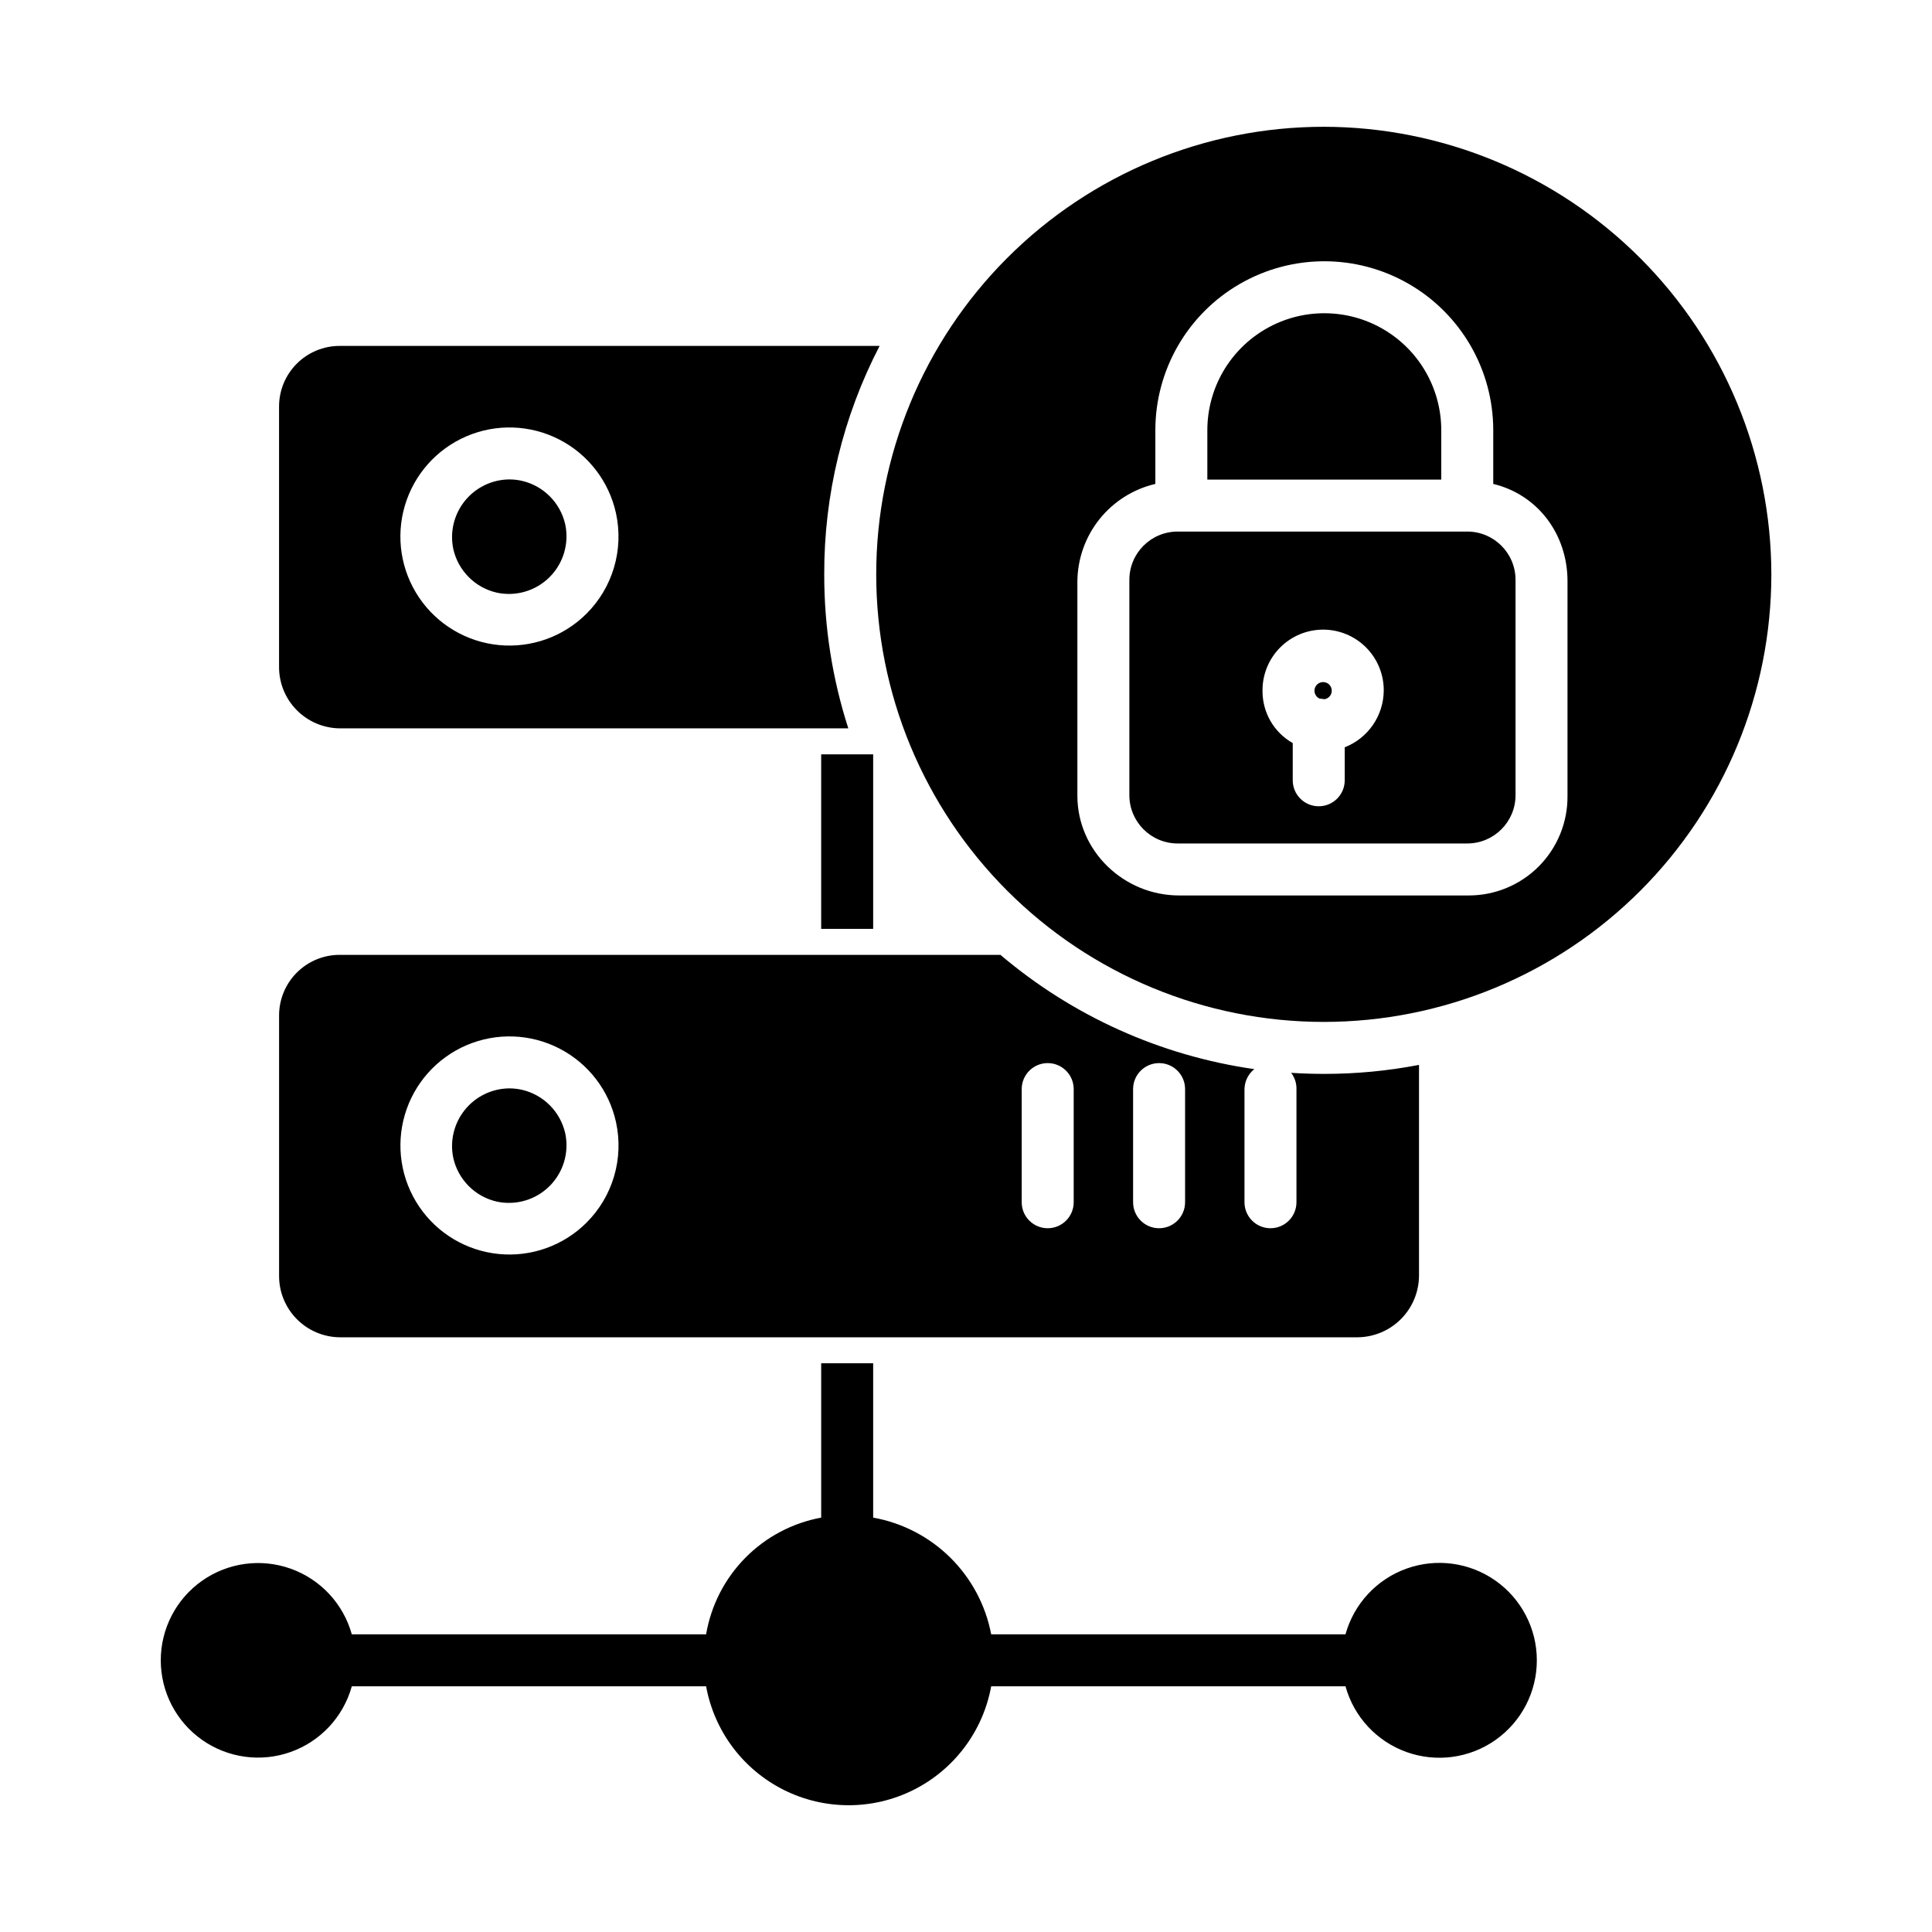
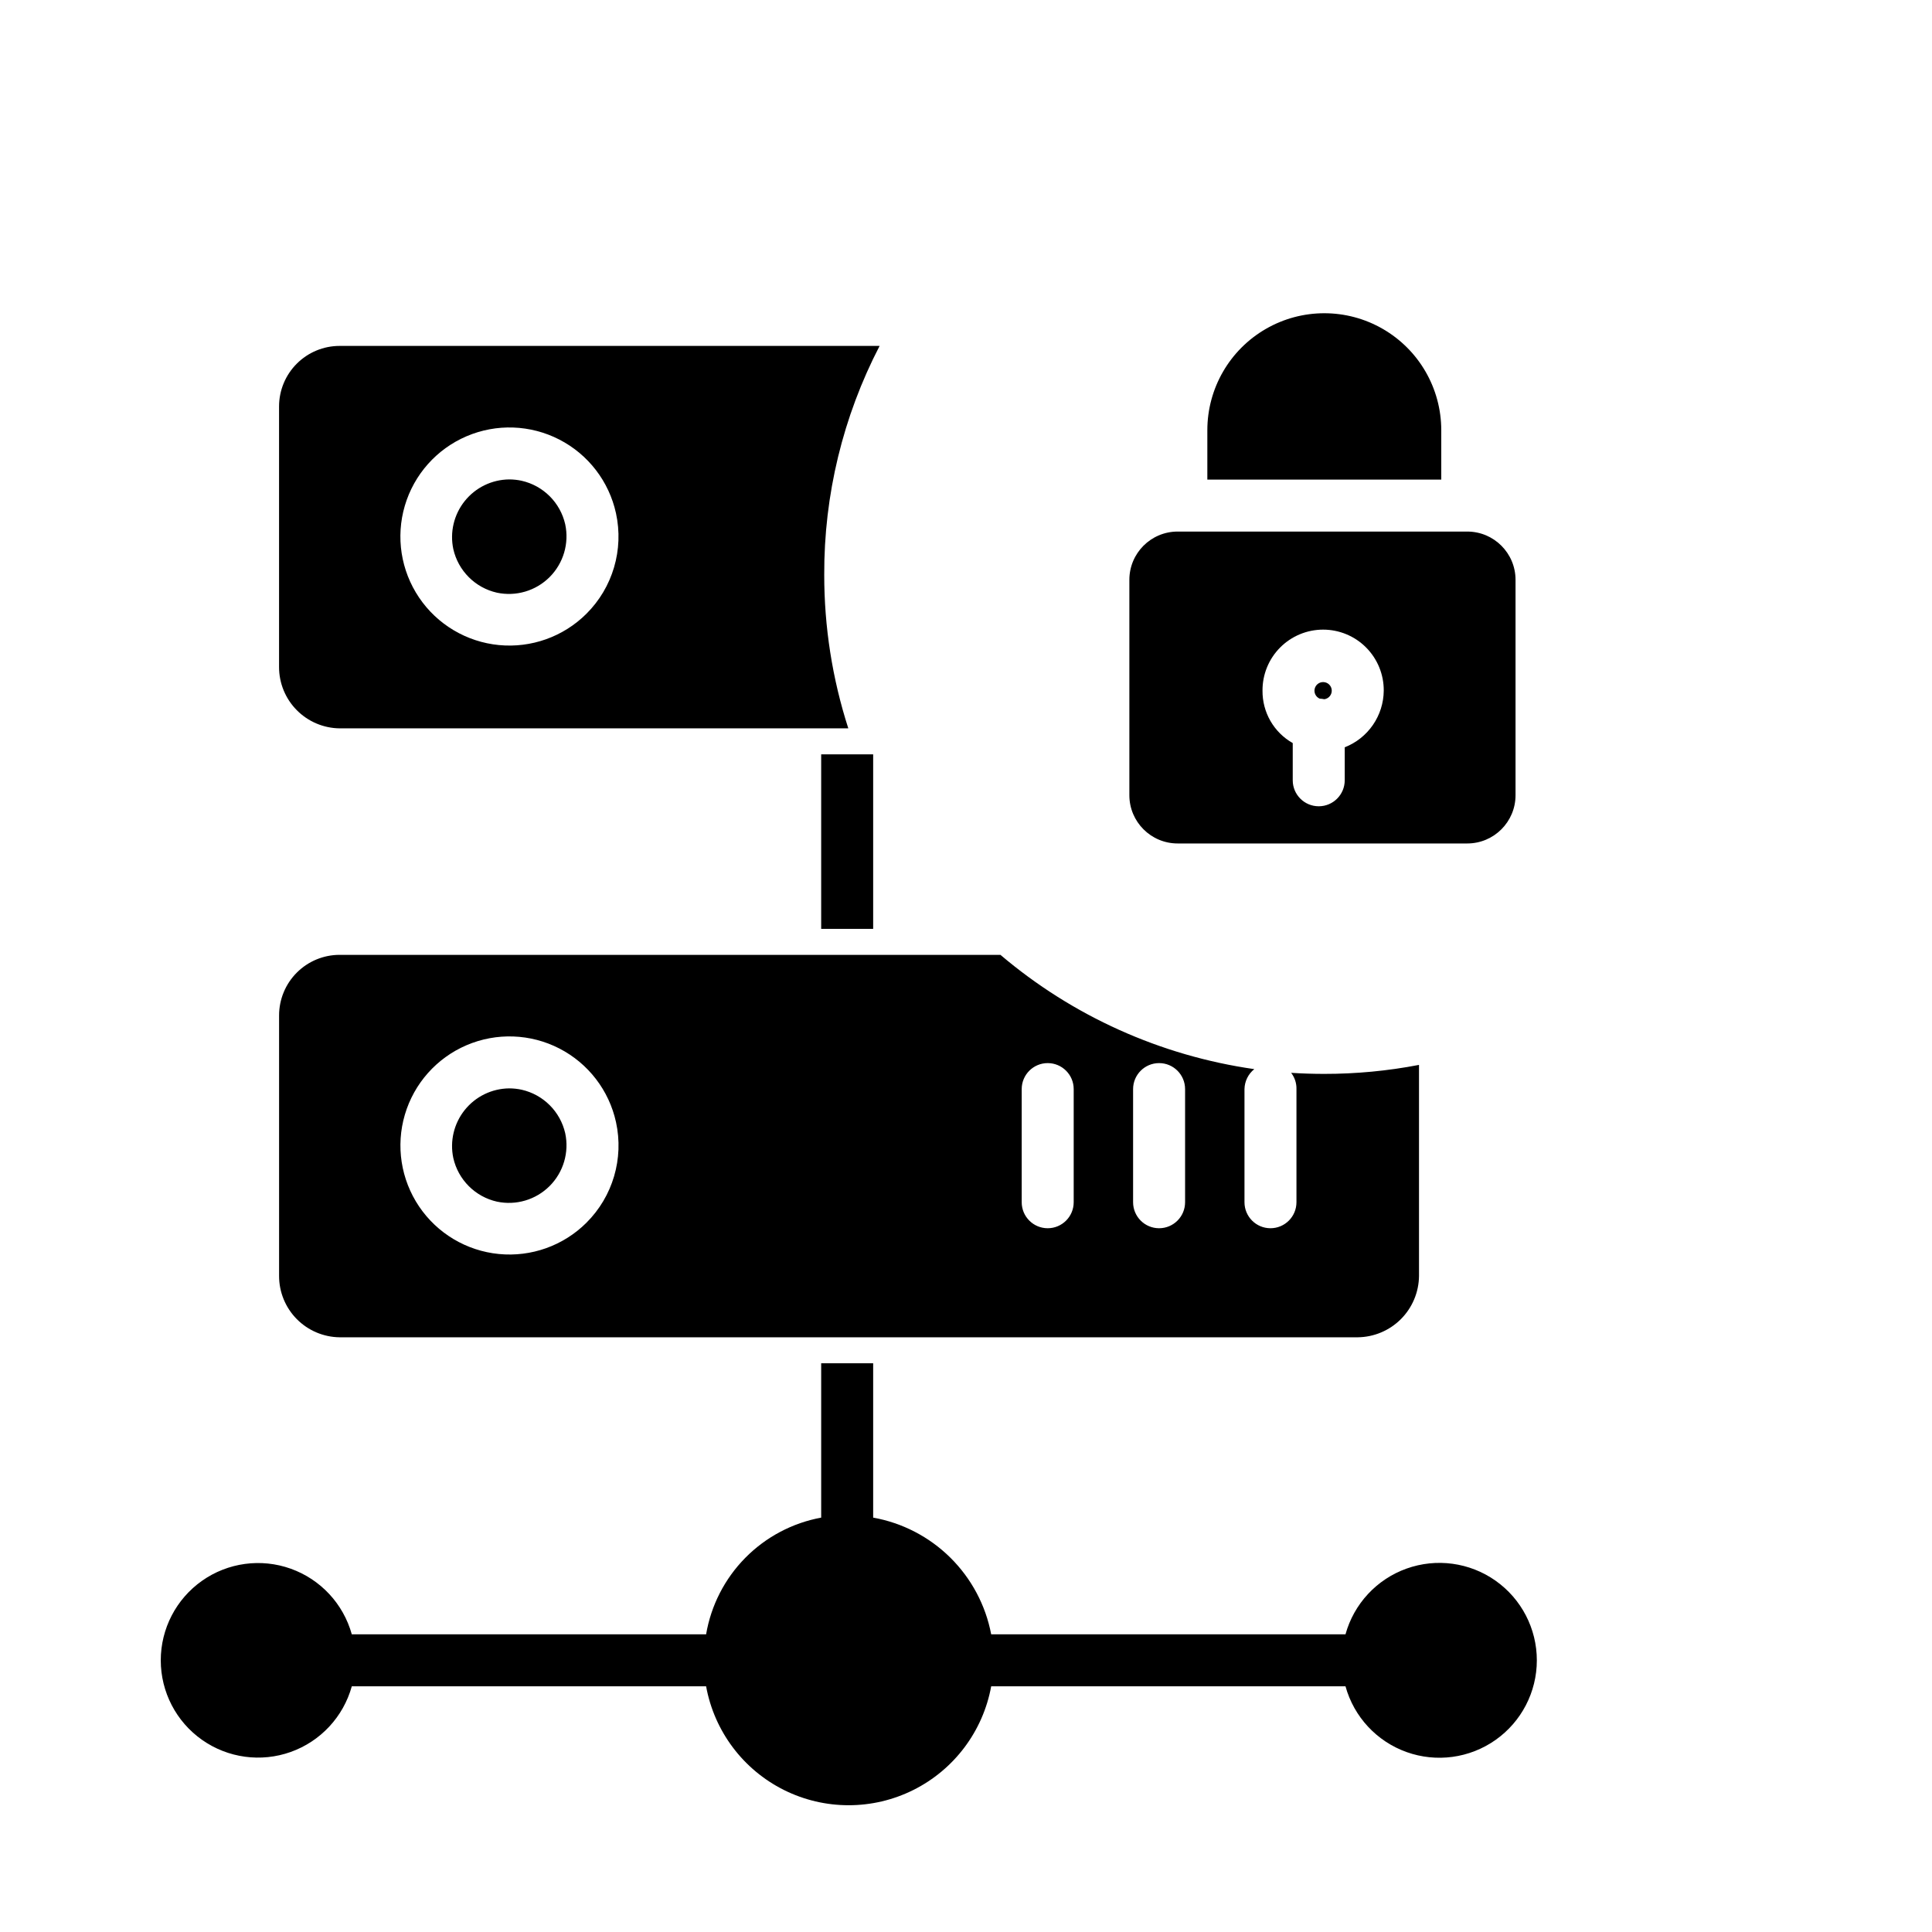
<svg xmlns="http://www.w3.org/2000/svg" fill="#000000" width="800px" height="800px" version="1.1" viewBox="144 144 512 512">
  <g>
    <path d="m361.62 343.91h13.777v46.25h-13.777z" />
    <path d="m237.23 590.89h93.895c2.164 11.887 9.801 22.062 20.605 27.465 10.809 5.402 23.527 5.402 34.336 0s18.441-15.578 20.609-27.465h93.895c2.238 8.098 8.277 14.594 16.188 17.426 7.906 2.828 16.699 1.633 23.566-3.203 6.867-4.836 10.953-12.711 10.953-21.109 0-8.398-4.086-16.273-10.953-21.113-6.867-4.836-15.66-6.027-23.566-3.199-7.91 2.828-13.949 9.328-16.188 17.422h-93.895c-1.469-7.715-5.246-14.805-10.832-20.328-5.582-5.519-12.715-9.219-20.445-10.602v-40.902h-13.777v40.902c-7.641 1.41-14.664 5.133-20.117 10.664s-9.078 12.609-10.379 20.266h-93.895c-2.242-8.078-8.27-14.562-16.168-17.387-7.894-2.824-16.672-1.629-23.523 3.199-6.856 4.832-10.934 12.691-10.934 21.078 0 8.383 4.078 16.246 10.934 21.074 6.852 4.828 15.629 6.023 23.523 3.203 7.898-2.824 13.926-9.309 16.168-17.391z" />
    <path d="m234 235.67c-4.254 0-8.332 1.691-11.34 4.699-3.012 3.004-4.703 7.086-4.707 11.34v69.066c-0.004 4.273 1.68 8.379 4.688 11.418 3.004 3.043 7.086 4.777 11.359 4.828h134.81c-4.238-13.152-6.391-26.887-6.379-40.707-0.082-21.105 4.957-41.914 14.676-60.645zm65.391 71.004v-0.004c-6.109 6.078-14.609 9.113-23.188 8.277-8.578-0.836-16.332-5.453-21.152-12.598-4.82-7.141-6.203-16.062-3.766-24.328 2.434-8.266 8.43-15.016 16.352-18.406 7.922-3.391 16.941-3.07 24.605 0.879 7.66 3.945 13.16 11.102 15 19.52 2.109 9.645-0.852 19.699-7.852 26.656z" />
    <path d="m282.26 432.79c-1.094-0.238-2.207-0.359-3.324-0.359-4.59 0.047-8.914 2.152-11.781 5.734-2.867 3.582-3.977 8.262-3.019 12.75 0.641 2.812 2.062 5.387 4.102 7.426 2.039 2.039 4.613 3.461 7.426 4.098 5.062 1.086 10.332-0.469 13.992-4.129s5.215-8.93 4.133-13.992c-0.641-2.812-2.062-5.387-4.102-7.426-2.039-2.039-4.613-3.461-7.426-4.102z" />
    <path d="m476.4 427.33c-24.832-3.551-48.152-14.051-67.273-30.285h-175.12c-4.254 0-8.332 1.691-11.34 4.699-3.012 3.008-4.703 7.086-4.707 11.34v69.066c-0.004 4.273 1.68 8.379 4.688 11.422 3.004 3.039 7.086 4.773 11.359 4.824h269.79c4.297-0.043 8.406-1.77 11.445-4.805 3.039-3.039 4.766-7.148 4.809-11.445v-55.938c-8.301 1.598-16.738 2.394-25.191 2.383-2.867 0-5.871-0.098-8.691-0.281 0.949 1.234 1.449 2.754 1.406 4.312v29.984-0.004c0 3.805-3.082 6.891-6.887 6.891-3.805 0-6.887-3.086-6.887-6.891v-29.98c0.039-2.066 0.992-4.004 2.602-5.293zm-177 40.719c-6.109 6.078-14.609 9.113-23.188 8.277s-16.332-5.457-21.152-12.598c-4.82-7.144-6.203-16.066-3.766-24.332 2.434-8.266 8.43-15.016 16.352-18.406 7.922-3.391 16.941-3.066 24.605 0.879 7.66 3.945 13.16 11.105 15 19.523 2.109 9.641-0.852 19.695-7.852 26.656zm129.14-5.445c0 3.805-3.086 6.891-6.887 6.891-3.805 0-6.891-3.086-6.891-6.891v-29.98c0-3.805 3.086-6.891 6.891-6.891 3.801 0 6.887 3.086 6.887 6.891zm29.52 0c0 3.805-3.082 6.891-6.887 6.891-3.805 0-6.891-3.086-6.891-6.891v-29.98c0-3.805 3.086-6.891 6.891-6.891 3.805 0 6.887 3.086 6.887 6.891z" />
    <path d="m525.95 258.01c0-11.074-5.906-21.309-15.496-26.844-9.59-5.539-21.406-5.539-30.996 0-9.59 5.535-15.5 15.77-15.5 26.844v13.086h61.992z" />
    <path d="m282.26 271.41c-1.094-0.238-2.207-0.359-3.324-0.359-4.59 0.047-8.914 2.152-11.781 5.734-2.867 3.582-3.977 8.262-3.019 12.75 0.641 2.809 2.062 5.383 4.102 7.422 2.039 2.043 4.613 3.461 7.426 4.102 5.062 1.086 10.332-0.469 13.992-4.129 3.66-3.664 5.215-8.93 4.133-13.992-0.641-2.812-2.062-5.387-4.102-7.426-2.039-2.039-4.613-3.461-7.426-4.102z" />
-     <path d="m494.81 177.6c-31.457 0-61.625 12.496-83.867 34.742-22.242 22.242-34.738 52.414-34.734 83.871 0 31.457 12.496 61.625 34.742 83.867 22.242 22.242 52.41 34.738 83.867 34.738 31.457 0 61.625-12.496 83.871-34.742 22.242-22.242 34.738-52.41 34.738-83.867-0.035-31.449-12.547-61.598-34.781-83.832-22.238-22.238-52.387-34.746-83.836-34.777zm64.594 177.27c0.078 6.988-2.648 13.715-7.566 18.684-4.918 4.965-11.617 7.758-18.605 7.75h-76.766c-14.648 0-26.949-11.785-26.949-26.434v-56.828c0.059-5.992 2.125-11.793 5.871-16.473 3.746-4.676 8.957-7.965 14.793-9.328v-14.23c0-15.996 8.531-30.777 22.387-38.773 13.852-8 30.918-8 44.77 0 13.855 7.996 22.387 22.777 22.387 38.773v14.23c11.809 2.848 19.68 13.332 19.68 25.801z" />
    <path d="m494.64 324.76c-1.086-0.004-2.027 0.762-2.246 1.828-0.215 1.062 0.344 2.137 1.344 2.562 0.414 0.016 0.824 0.066 1.23 0.152 1.188-0.168 2.043-1.227 1.957-2.426-0.086-1.195-1.086-2.121-2.285-2.117z" />
    <path d="m532.84 284.87h-76.754c-7.062 0-12.793 5.727-12.793 12.793v57.07c0 7.066 5.731 12.793 12.793 12.793h76.754c7.062 0 12.793-5.727 12.793-12.793v-57.07c0-7.066-5.731-12.793-12.793-12.793zm-32.473 57.172v8.746-0.004c0 3.805-3.086 6.887-6.887 6.887-3.805 0-6.891-3.082-6.891-6.887v-9.859c-2.453-1.387-4.488-3.406-5.898-5.844-1.41-2.441-2.137-5.215-2.113-8.031-0.035-4.281 1.645-8.402 4.66-11.441s7.121-4.75 11.406-4.75c4.281 0 8.387 1.711 11.402 4.75s4.695 7.16 4.66 11.441c-0.031 3.246-1.031 6.406-2.875 9.078s-4.441 4.731-7.465 5.91z" />
  </g>
</svg>